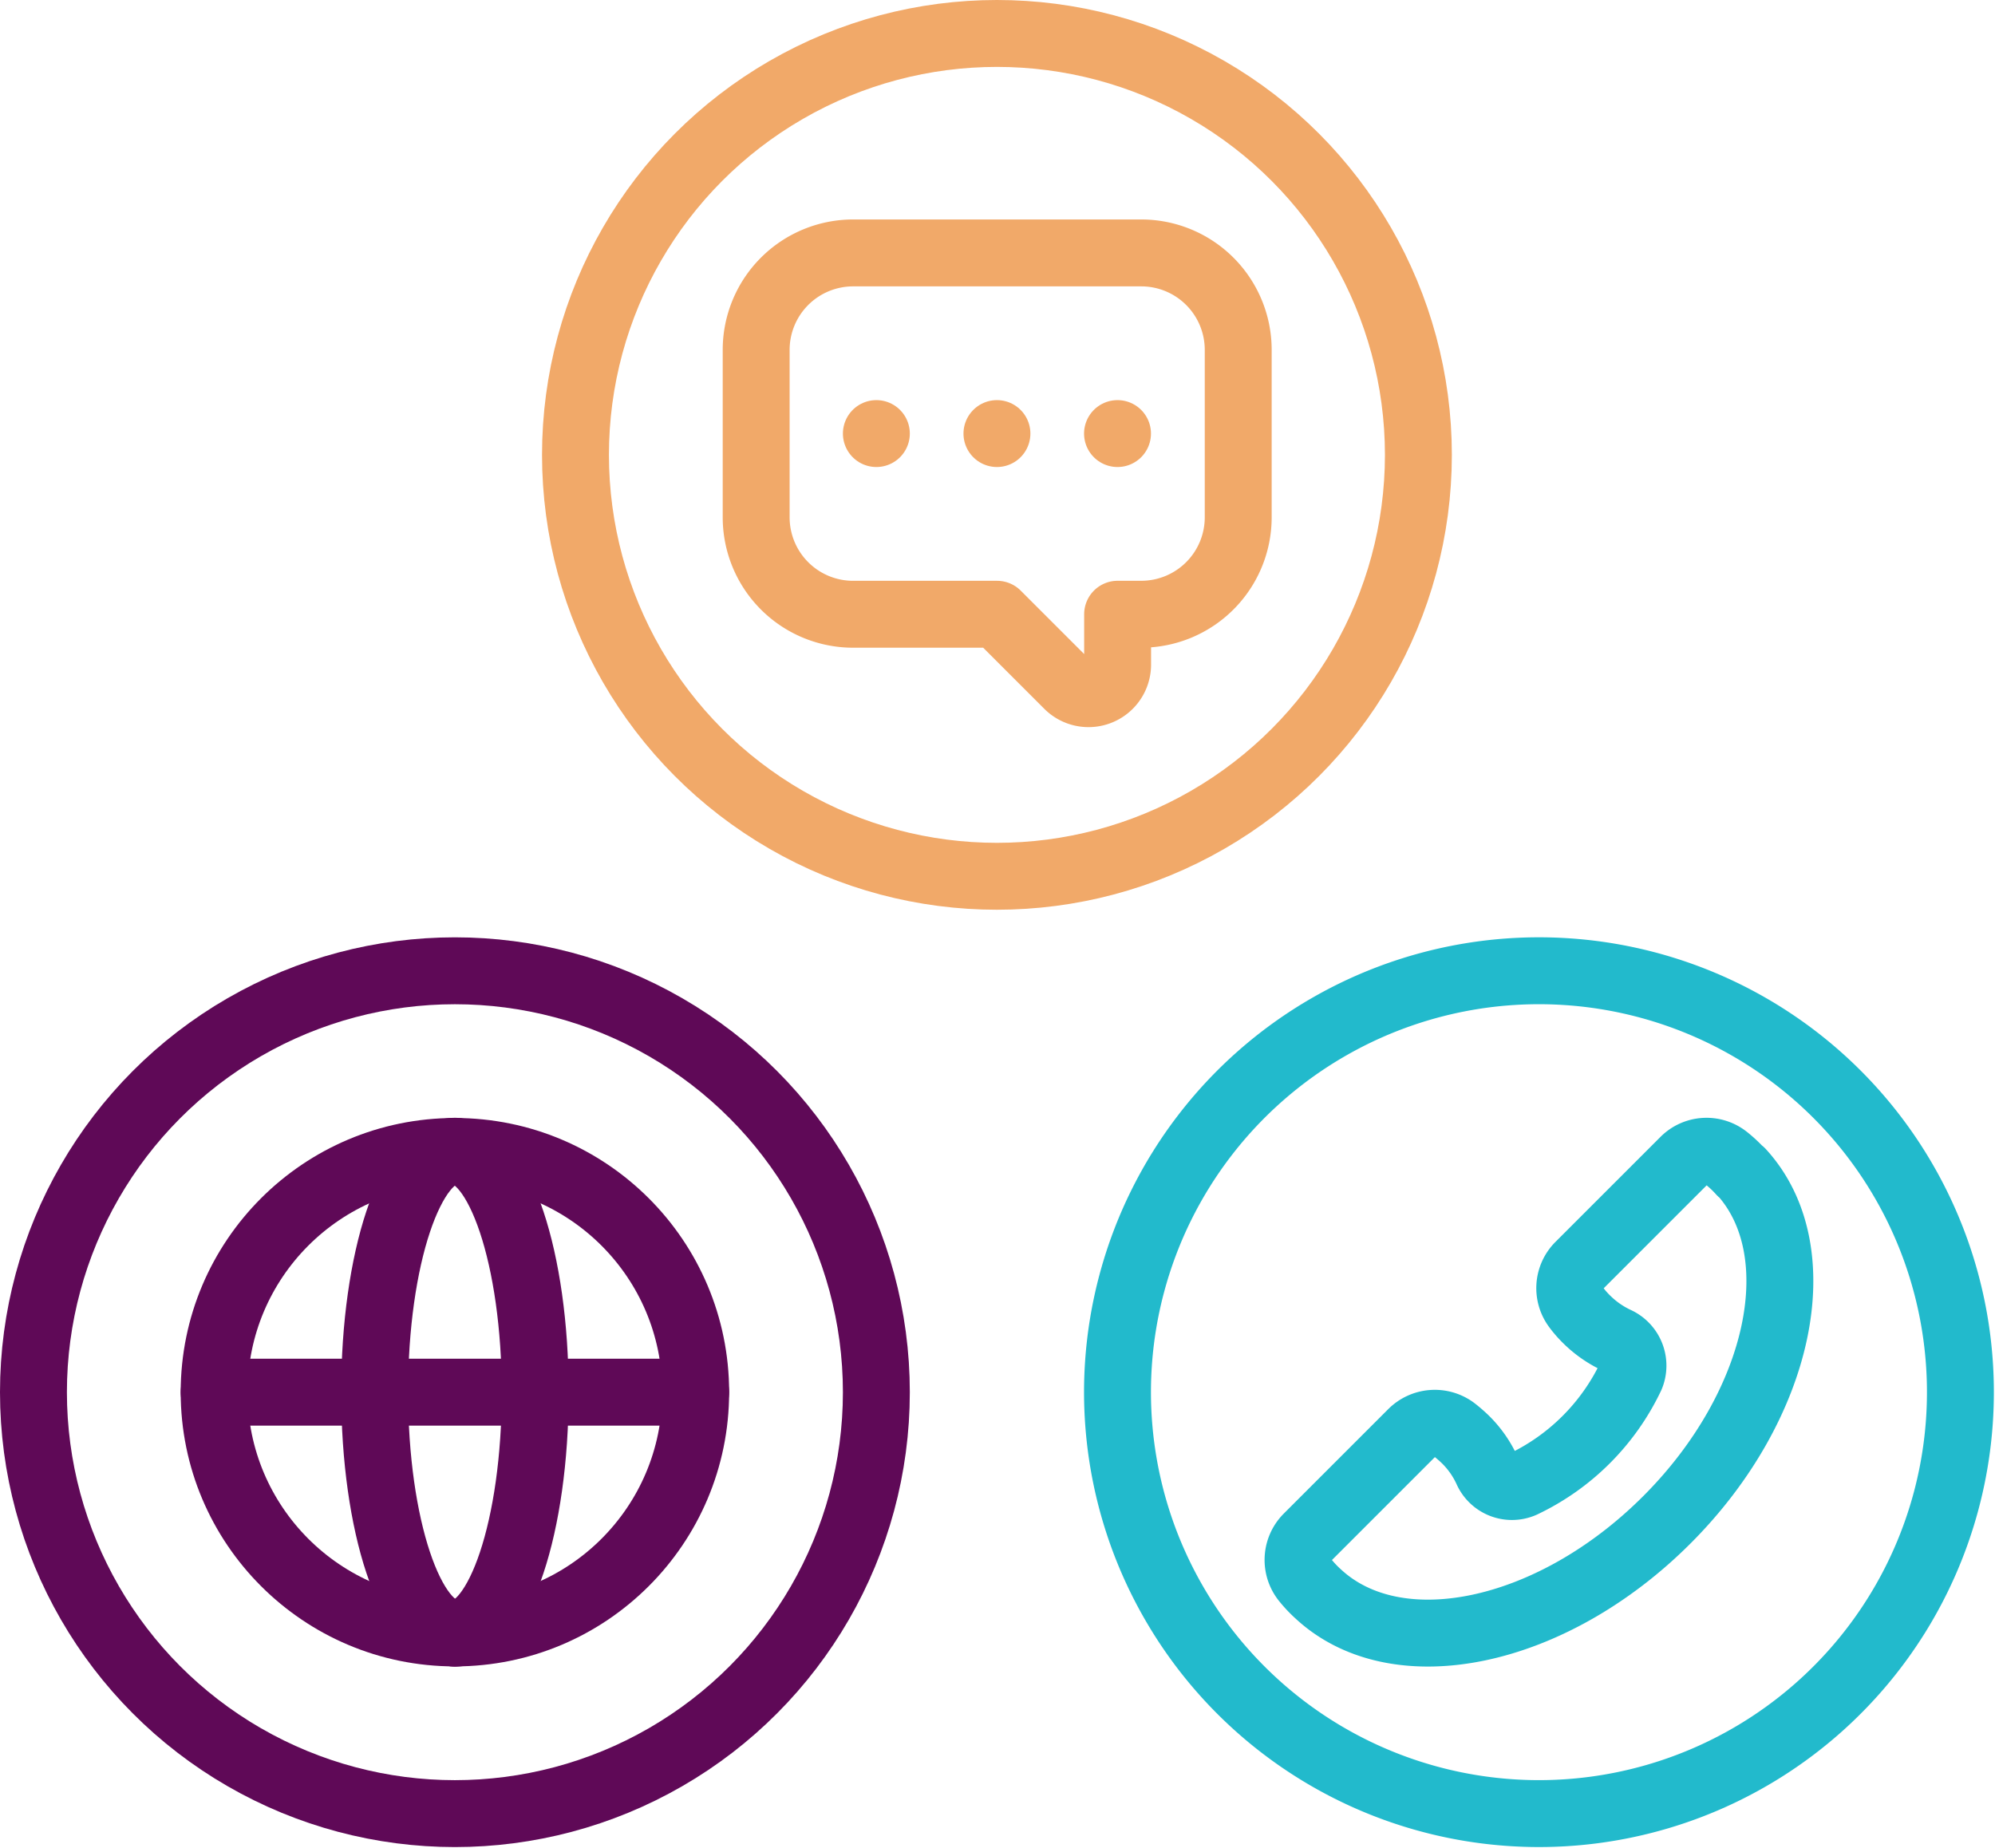
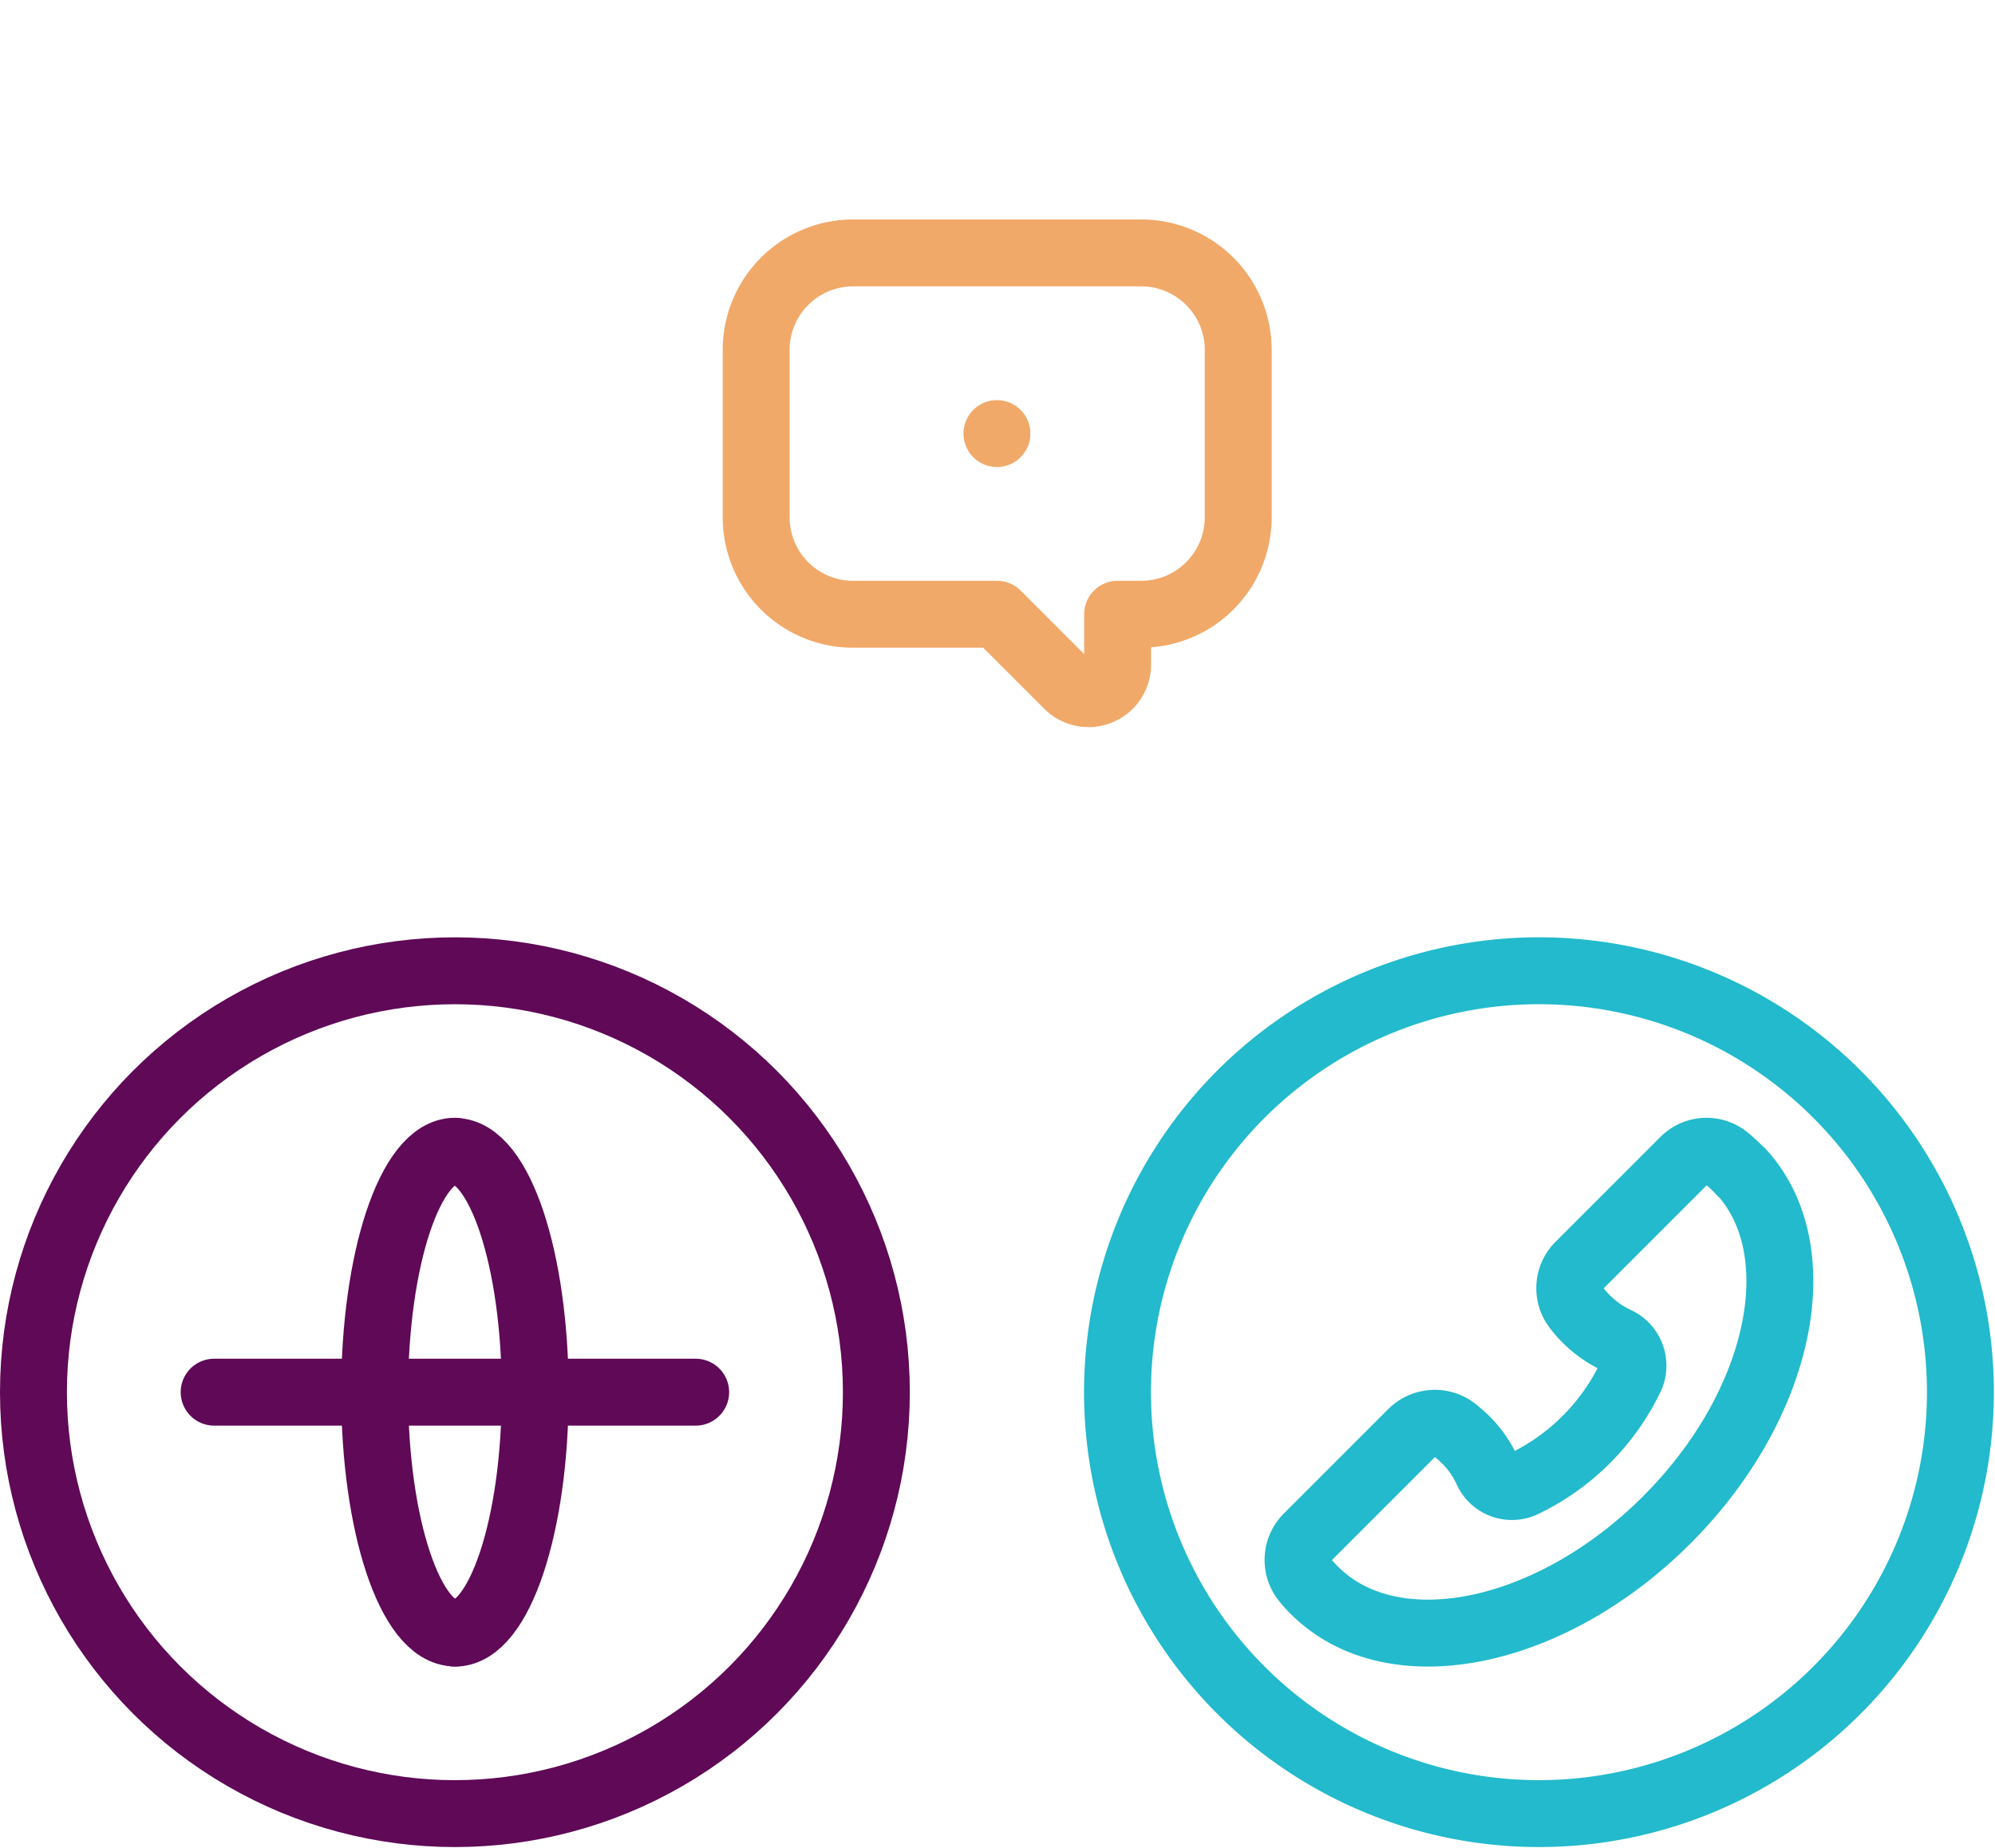
<svg xmlns="http://www.w3.org/2000/svg" width="74.54" height="69.06" viewBox="0 0 74.54 69.06">
  <g id="CH-Outreach-Feature-Icon-2" transform="translate(6969.75 -5570.257)">
-     <circle id="Ellipse_91" data-name="Ellipse 91" cx="15.747" cy="15.747" r="15.747" transform="translate(-6948.248 5571.507)" fill="none" stroke="#f1a969" stroke-linecap="round" stroke-linejoin="round" stroke-width="2.5" />
-     <circle id="Ellipse_92" data-name="Ellipse 92" cx="8.996" cy="8.996" r="8.996" transform="translate(-6961.749 5613.283)" fill="none" stroke="#5f0957" stroke-linecap="round" stroke-linejoin="round" stroke-width="2.5" />
    <path id="Path_9551" data-name="Path 9551" d="M294.958,251.369a15.747,15.747,0,1,1-5.764,21.51A15.747,15.747,0,0,1,294.958,251.369Z" transform="translate(-7215.081 5357.272)" fill="none" stroke="#22bacc" stroke-linecap="round" stroke-linejoin="round" stroke-width="2.5" />
    <circle id="Ellipse_93" data-name="Ellipse 93" cx="15.747" cy="15.747" r="15.747" transform="translate(-6968.5 5606.532)" fill="none" stroke="#5f0957" stroke-linecap="round" stroke-linejoin="round" stroke-width="2.5" />
    <path id="Path_9552" data-name="Path 9552" d="M116.2,295.875c1.658,0,3,4.027,3,9s-1.34,9-3,9" transform="translate(-7068.953 5317.408)" fill="none" stroke="#5f0957" stroke-linecap="round" stroke-linejoin="round" stroke-width="2.5" />
    <path id="Path_9553" data-name="Path 9553" d="M98.5,313.867c-1.658,0-3-4.027-3-9s1.34-9,3-9" transform="translate(-7051.252 5317.408)" fill="none" stroke="#5f0957" stroke-linecap="round" stroke-linejoin="round" stroke-width="2.5" />
    <path id="Path_9554" data-name="Path 9554" d="M350.234,296.6a4.5,4.5,0,0,0-.536-.507,1.181,1.181,0,0,0-1.594.087l-3.911,3.911a1.193,1.193,0,0,0-.116,1.565,3.69,3.69,0,0,0,.377.435,3.984,3.984,0,0,0,1.144.8,1.043,1.043,0,0,1,.522,1.347,8.492,8.492,0,0,1-4.027,4.027,1.018,1.018,0,0,1-1.347-.521,3.877,3.877,0,0,0-.8-1.144,5.033,5.033,0,0,0-.435-.377,1.21,1.21,0,0,0-1.565.116l-3.911,3.911a1.2,1.2,0,0,0-.087,1.594,4.5,4.5,0,0,0,.507.536c2.955,2.723,8.721,1.507,13.009-2.781s5.49-10.054,2.781-13.009Z" transform="translate(-7254.937 5317.451)" fill="none" stroke="#22bacc" stroke-linecap="round" stroke-linejoin="round" stroke-width="2.5" />
    <line id="Line_561" data-name="Line 561" x1="17.992" transform="translate(-6961.749 5622.278)" fill="none" stroke="#5f0957" stroke-linecap="round" stroke-linejoin="round" stroke-width="2.5" />
    <path id="Path_9555" data-name="Path 9555" d="M208.271,64.108H197.522A3.623,3.623,0,0,0,193.9,67.73v6.258a3.623,3.623,0,0,0,3.622,3.622H202.9l2.651,2.651a1.087,1.087,0,0,0,1.854-.768V77.609h.884a3.623,3.623,0,0,0,3.622-3.622V67.73a3.623,3.623,0,0,0-3.622-3.622Z" transform="translate(-7135.397 5515.6)" fill="none" stroke="#f1a969" stroke-linecap="round" stroke-linejoin="round" stroke-width="2.5" />
    <line id="Line_562" data-name="Line 562" transform="translate(-6932.501 5586.458)" fill="none" stroke="#f1a969" stroke-linecap="round" stroke-linejoin="round" stroke-width="2.5" />
-     <line id="Line_563" data-name="Line 563" transform="translate(-6937.006 5586.458)" fill="none" stroke="#f1a969" stroke-linecap="round" stroke-linejoin="round" stroke-width="2.5" />
-     <line id="Line_564" data-name="Line 564" transform="translate(-6927.996 5586.458)" fill="none" stroke="#f1a969" stroke-linecap="round" stroke-linejoin="round" stroke-width="2.5" />
  </g>
</svg>